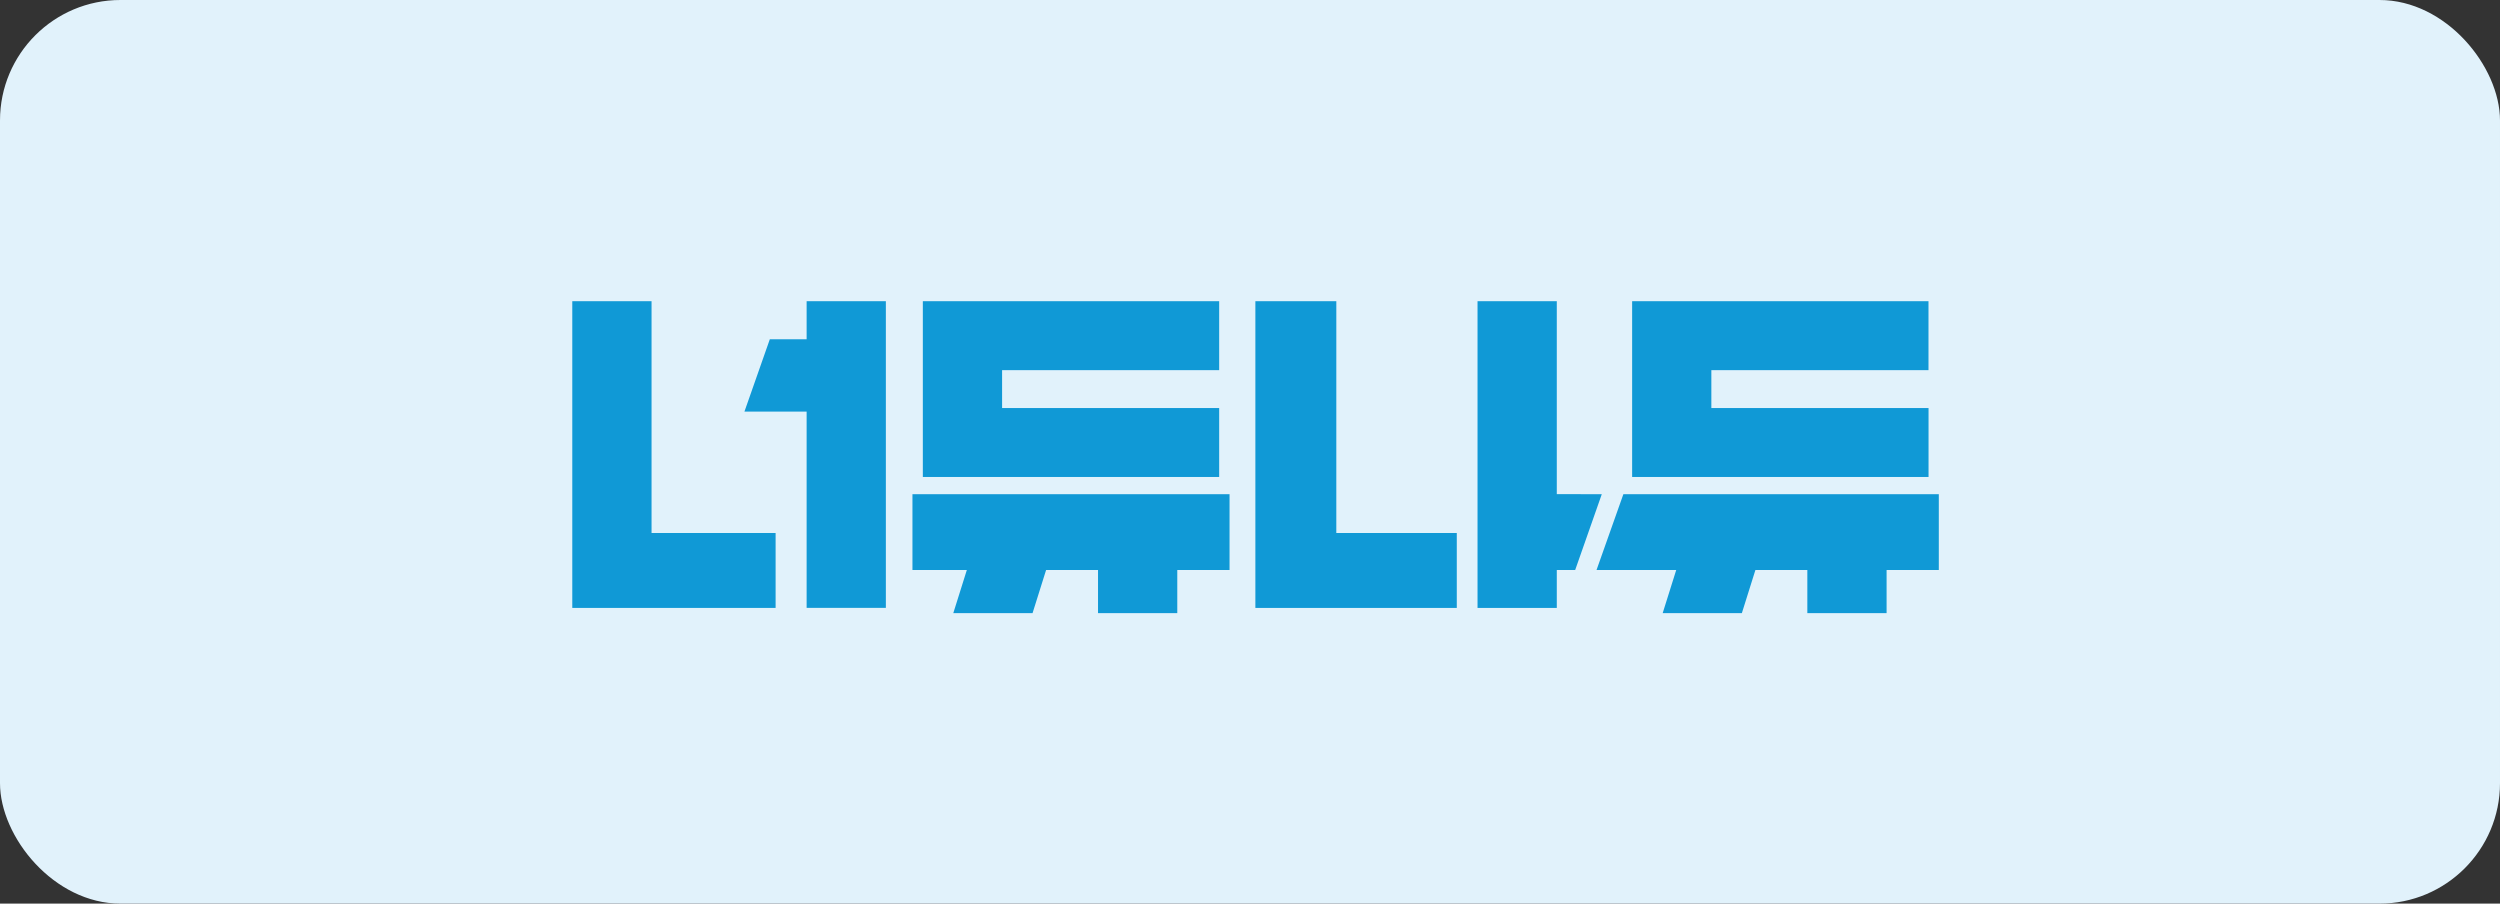
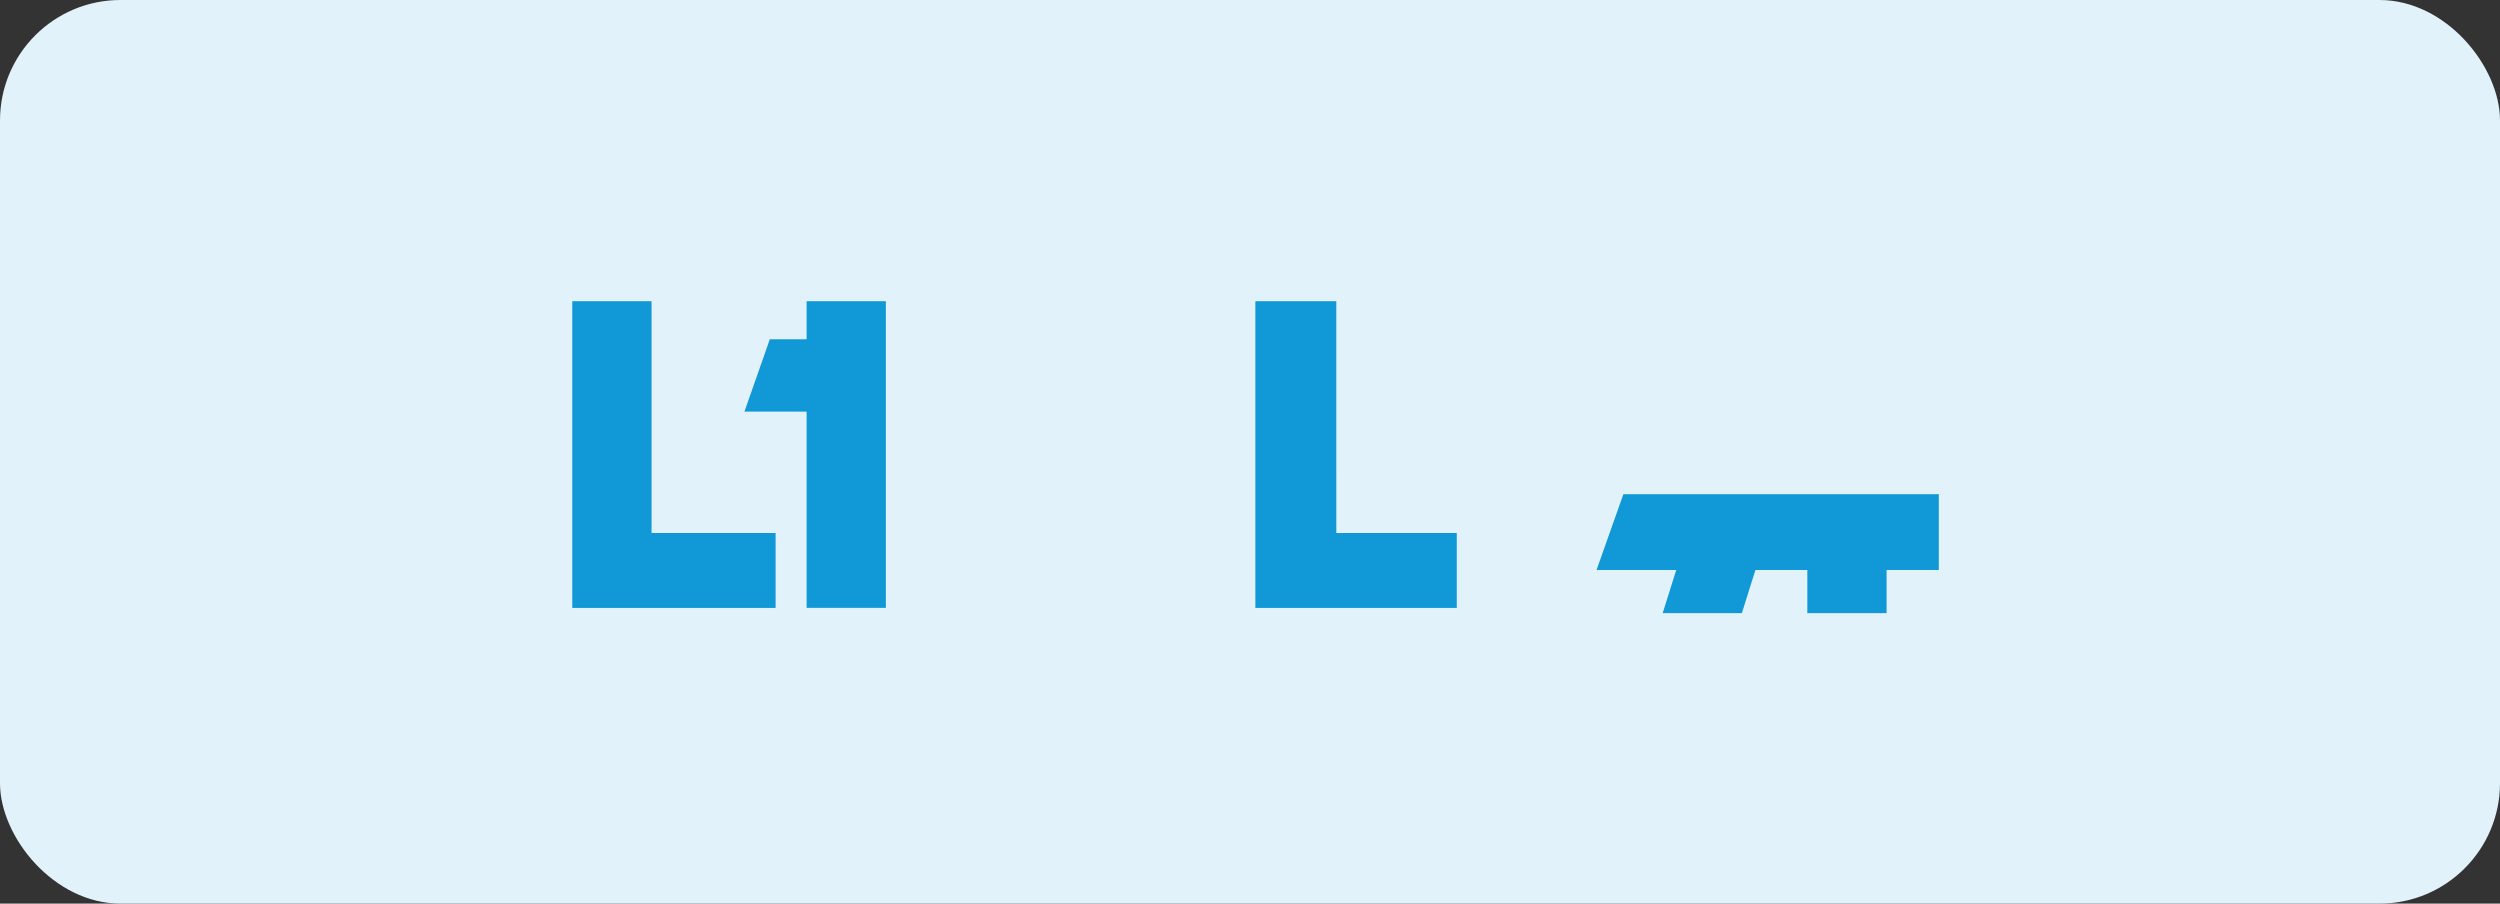
<svg xmlns="http://www.w3.org/2000/svg" id="너듀나듀" width="166" height="60" viewBox="0 0 166 60">
  <rect x="0" y="0" width="166" height="60" fill="#333333" stroke="none" />
  <rect id="btn" width="166" height="60" rx="8" fill="#e1f2fb" />
  <g id="너듀나듀-2" data-name="너듀나듀" transform="translate(38 20)">
-     <path id="패스_12121" data-name="패스 12121" d="M70.56,146.555h3.611l-.9,2.865h5.263l.9-2.865h3.448v2.865h5.263v-2.865h3.47V141.52H70.56Z" transform="translate(-47.973 -128.706)" fill="#1099d6" />
    <path id="패스_12122" data-name="패스 12122" d="M212.45,146.555h5.292l-.9,2.865H222.1l.9-2.865h3.448v2.865h5.263v-2.865h3.467V141.52H214.233Z" transform="translate(-144.441 -128.706)" fill="#1099d6" />
-     <path id="패스_12123" data-name="패스 12123" d="M92.387,108.584H77.973v-2.516H92.387V101.49H72.71v11.671H92.387Z" transform="translate(-49.434 -101.49)" fill="#1099d6" />
    <path id="패스_12124" data-name="패스 12124" d="M5.263,101.49H0v20.366H13.5v-4.975H5.263Z" transform="translate(0 -101.49)" fill="#1099d6" />
    <path id="패스_12125" data-name="패스 12125" d="M39.839,104.019H37.394l-1.684,4.8h4.129v13.032H45.1V101.49H39.839Z" transform="translate(-24.279 -101.49)" fill="#1099d6" />
    <path id="패스_12126" data-name="패스 12126" d="M147.065,101.49H141.69v20.366h13.374v-4.975h-8Z" transform="translate(-96.333 -101.49)" fill="#1099d6" />
-     <path id="패스_12127" data-name="패스 12127" d="M193.033,114.3V101.49H187.77v20.366h5.263V119.34h1.22l1.767-5.035Z" transform="translate(-127.662 -101.49)" fill="#1099d6" />
-     <path id="패스_12128" data-name="패스 12128" d="M239.521,108.584H225.1v-2.516h14.418V101.49H219.84v11.671h19.681Z" transform="translate(-149.466 -101.49)" fill="#1099d6" />
  </g>
</svg>